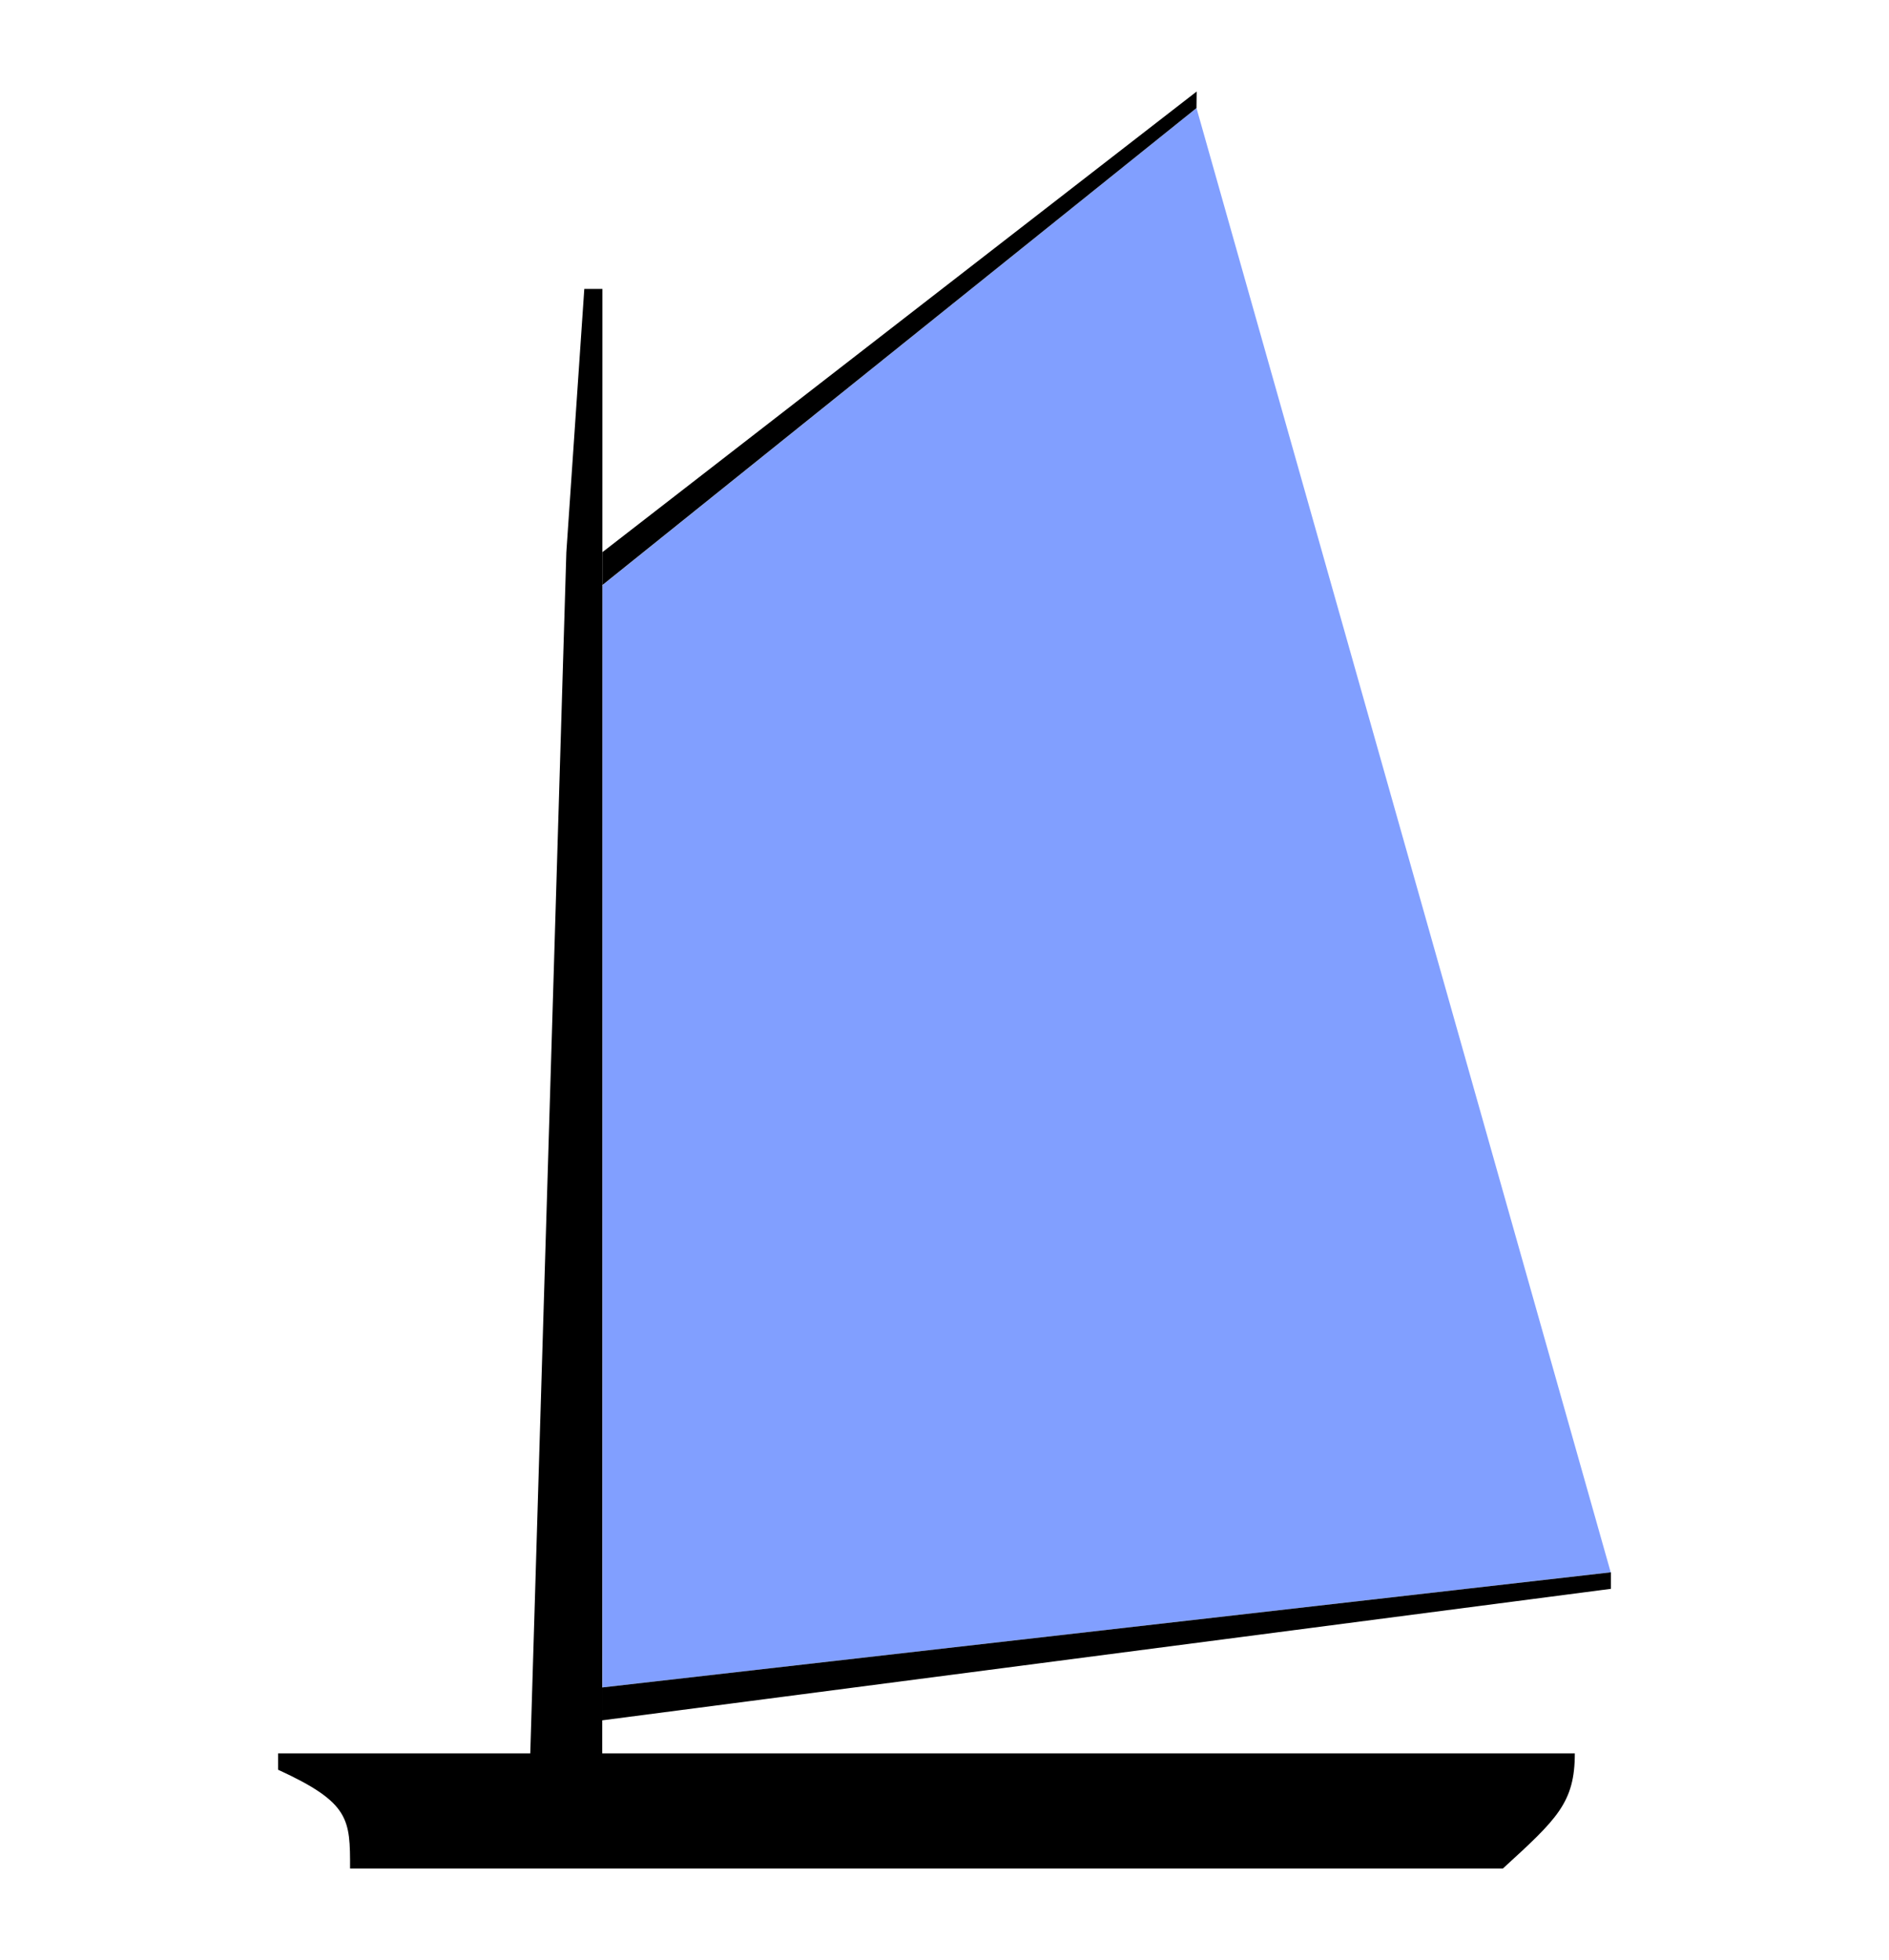
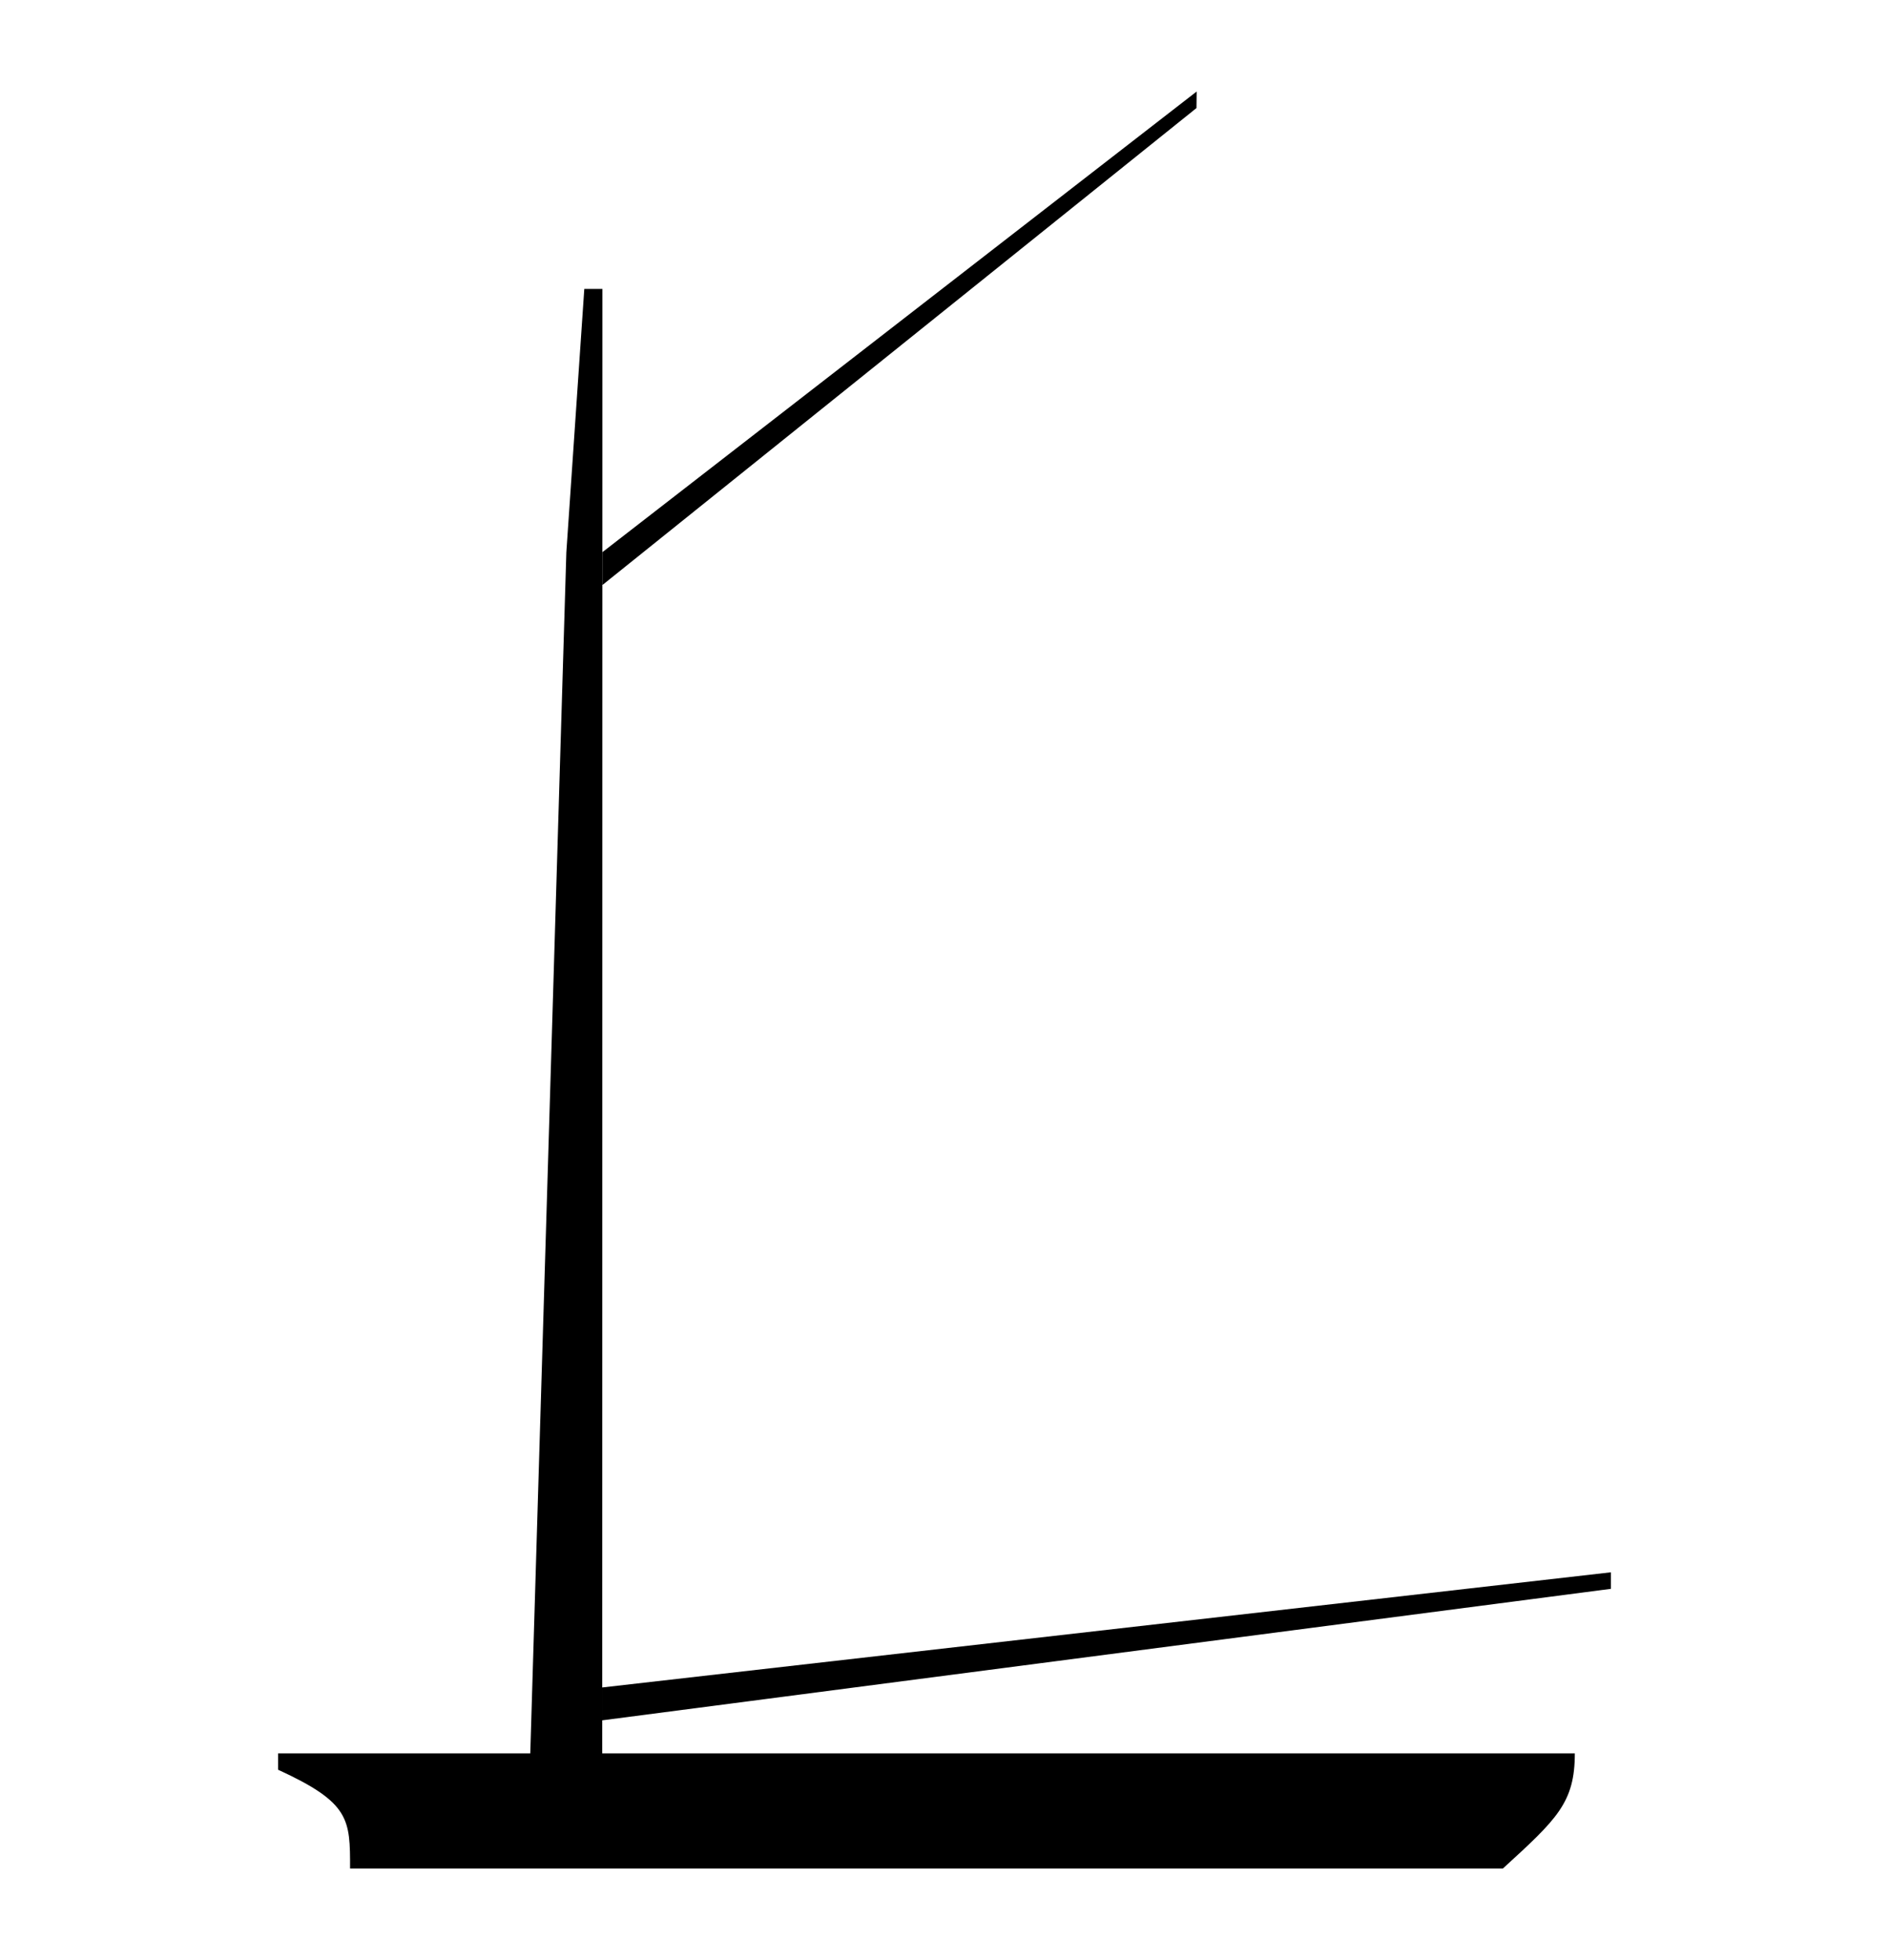
<svg xmlns="http://www.w3.org/2000/svg" viewBox="0 0 106.3 110.3">
-   <path fill="#819fff" d="M33.9 94.96V32.93L67.33 6.08l23.31 82.4Z" />
  <path d="M19.7 105.15h64.87c3.04-2.78 4.05-3.7 4.05-6.48H15.65v.92c4.05 1.86 4.05 2.78 4.05 5.56zm14.2-88.89h-1.02l-1.01 14.82-2.03 67.59h4.05zM67.33 6.08 33.89 32.93v-1.85L67.34 5.15ZM33.89 94.96l56.76-6.48v.93l-56.76 7.4z" />
</svg>